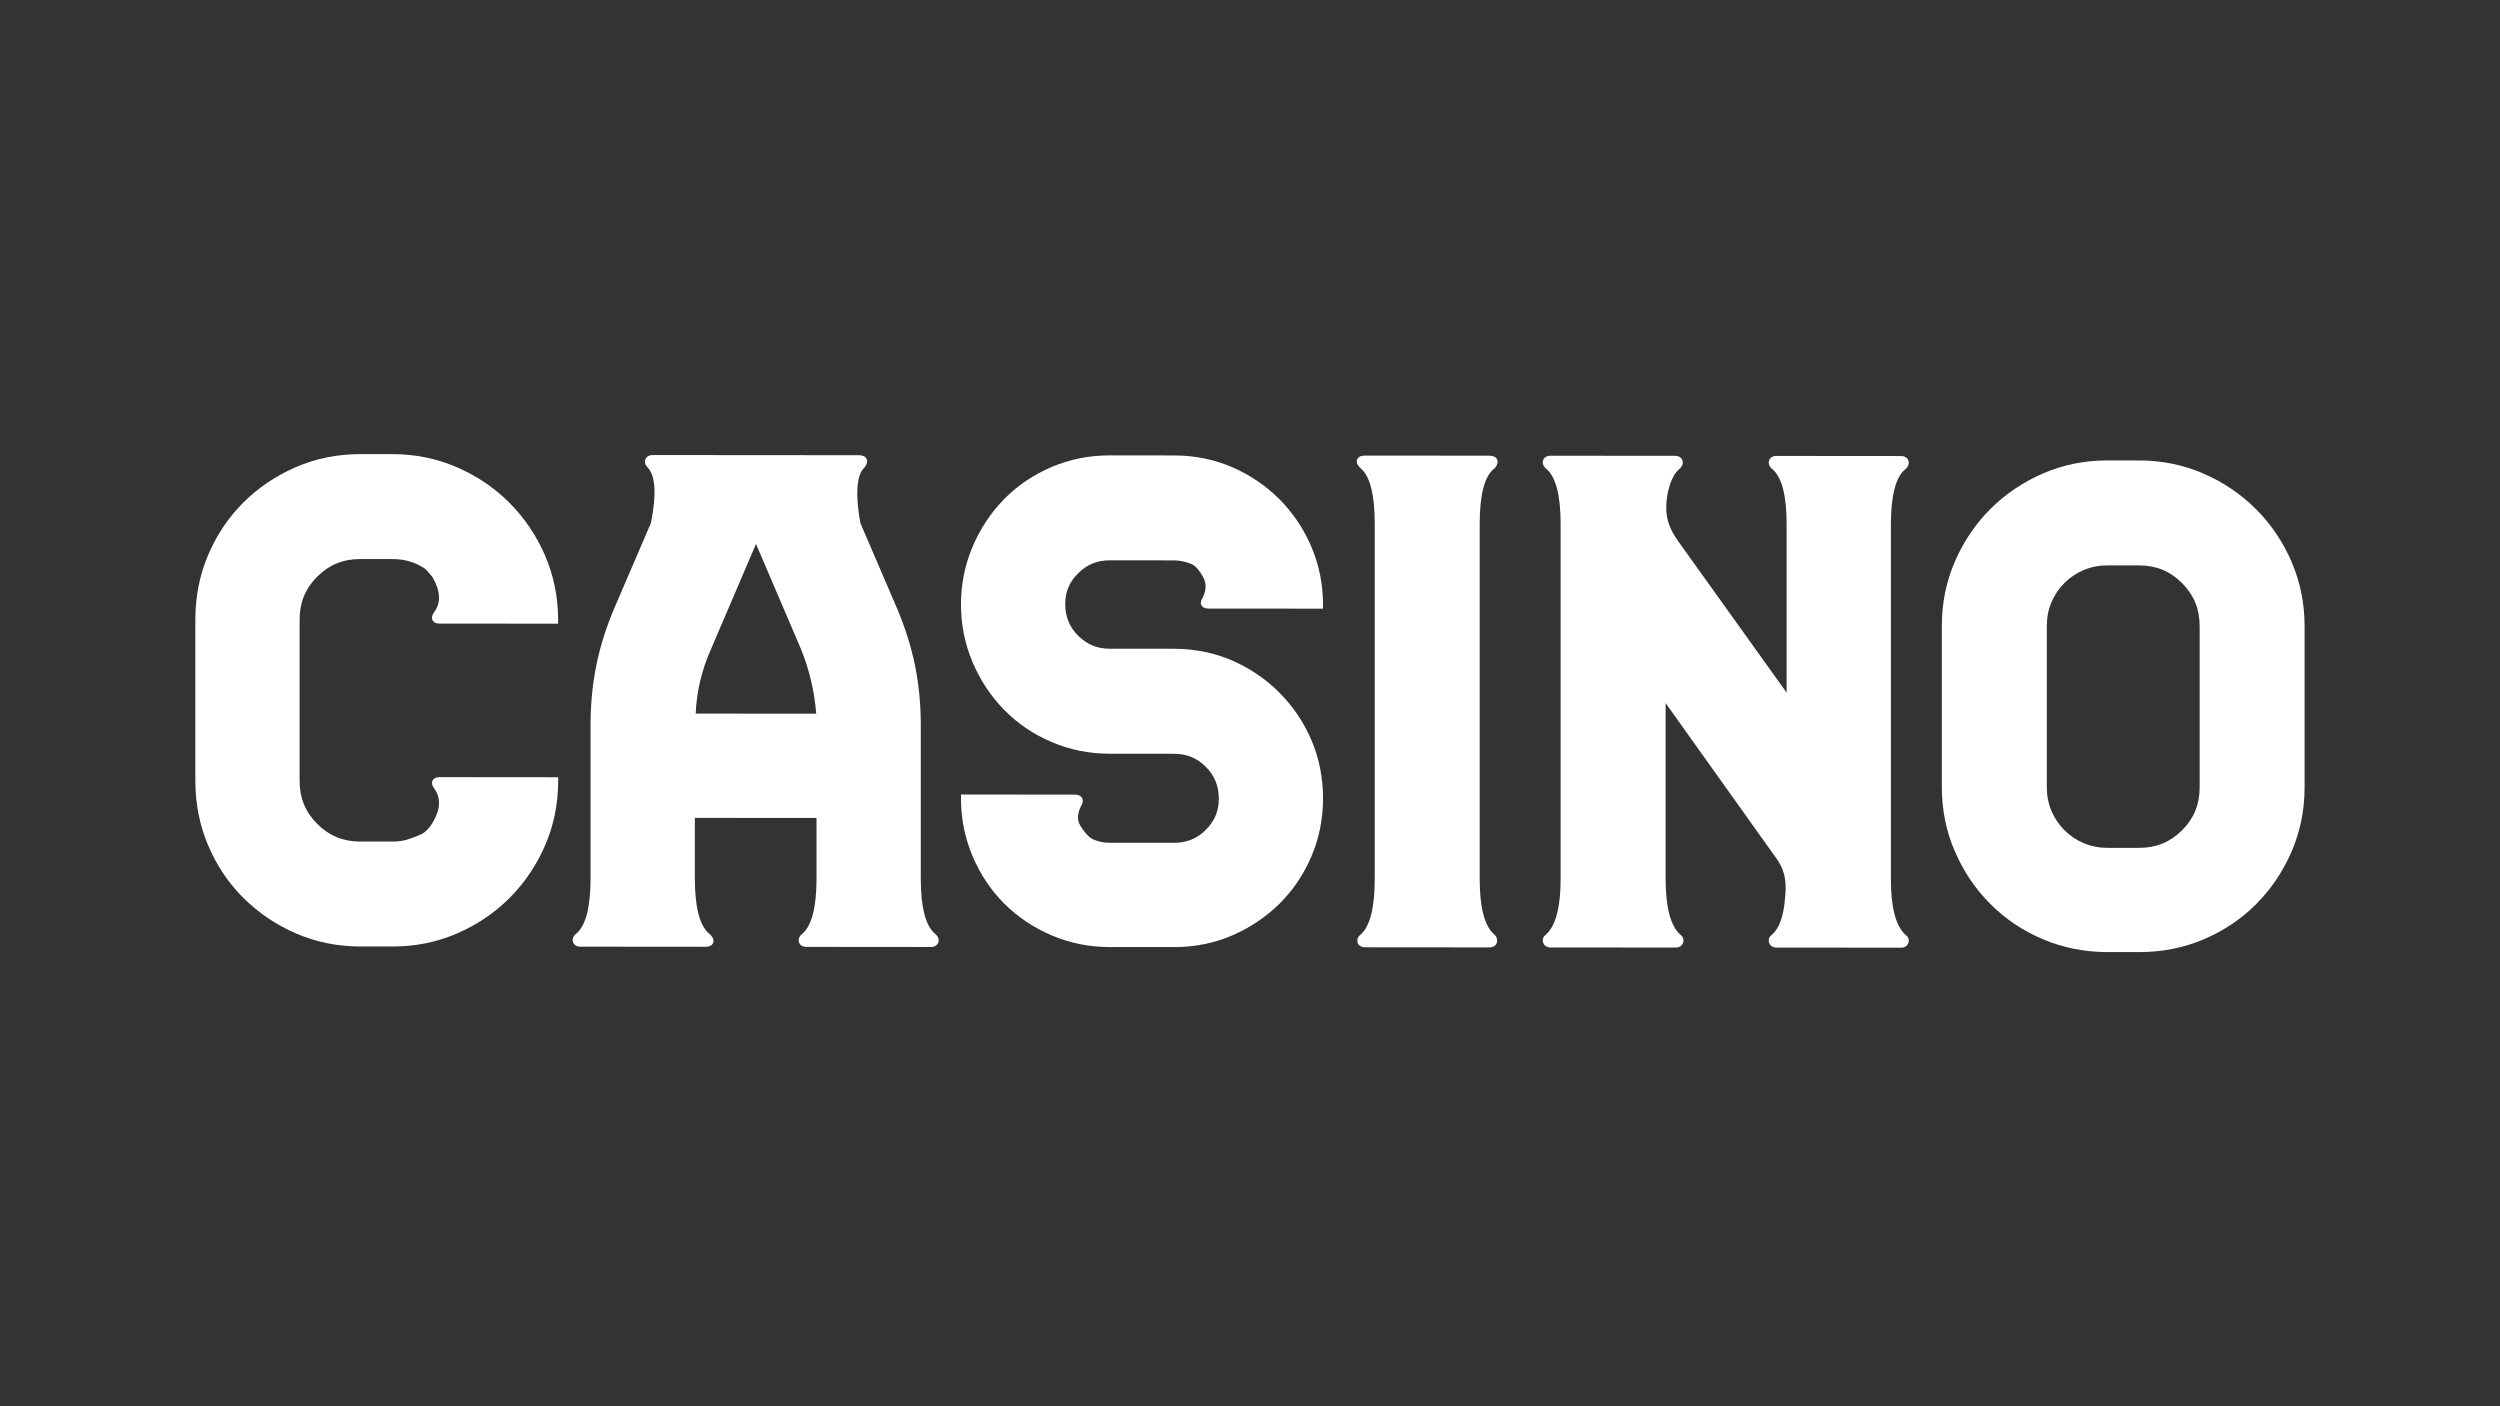
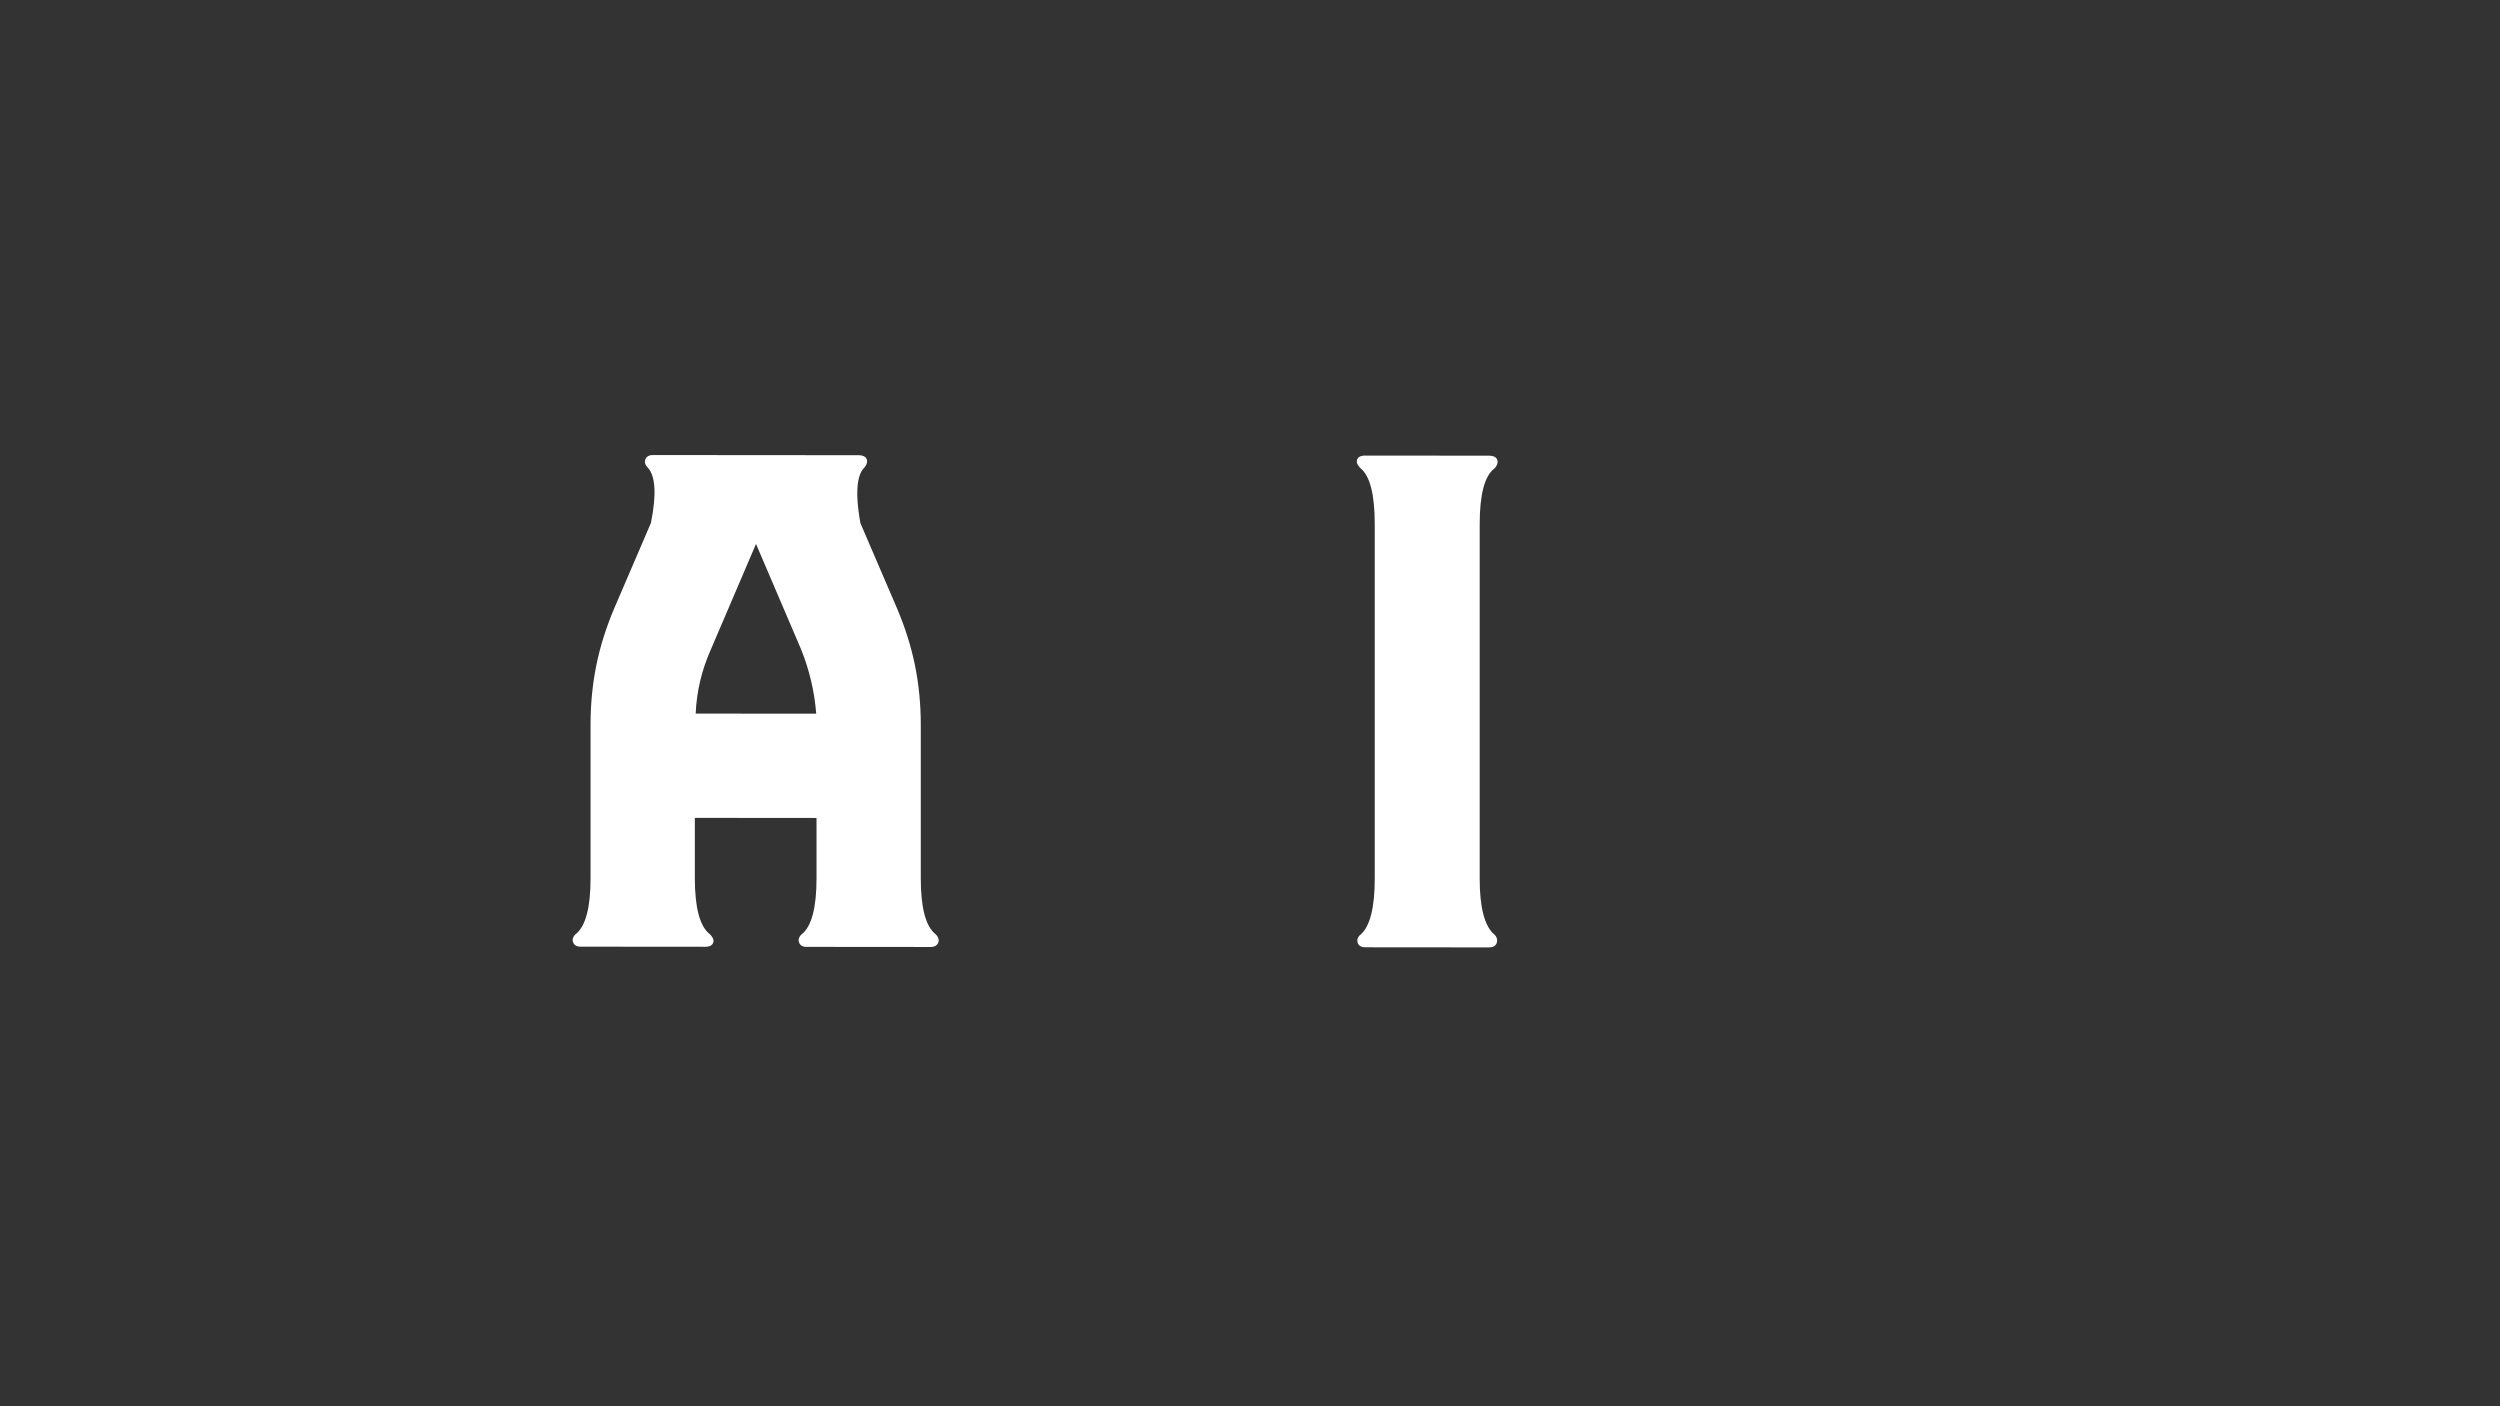
<svg xmlns="http://www.w3.org/2000/svg" id="Casino" viewBox="0 0 960 540">
  <rect x="0" y="0" width="960" height="540" fill="#333333" stroke="none" />
-   <path d="M491.29,191.69c-5.19-5.19-11.3-9.33-18.15-12.3-6.88-2.98-14.4-4.49-22.36-4.5l-24.75-.02c-7.78,0-15.26,1.49-22.22,4.46-6.95,2.96-13.06,7.09-18.17,12.28-5.1,5.19-9.18,11.33-12.15,18.28-2.97,6.95-4.47,14.43-4.47,22.22s1.51,15.27,4.47,22.22c2.96,6.95,7.05,13.11,12.15,18.29,5.11,5.21,11.22,9.35,18.17,12.32,6.95,2.97,14.43,4.48,22.22,4.49l24.75.02c4.88,0,8.89,1.64,12.25,5,3.36,3.37,4.99,7.38,4.99,12.25s-1.63,8.61-4.99,11.97c-3.36,3.36-7.37,4.99-12.25,4.98l-24.75-.02c-2.28,0-4.51-.49-6.63-1.46-1.56-.96-3.1-2.7-4.58-5.15-1.34-2.24-1.16-4.86.6-8.05.62-1.24.37-2.12.06-2.63-.49-.8-1.43-1.21-2.78-1.21l-43.68-.03v1.52c0,7.79,1.51,15.26,4.47,22.22,2.96,6.95,7.05,13.07,12.16,18.17,5.1,5.11,11.21,9.2,18.16,12.17,6.95,2.97,14.43,4.49,22.22,4.49l24.75.02c7.97,0,15.49-1.5,22.36-4.47,6.85-2.96,12.95-7.05,18.14-12.16,5.2-5.11,9.33-11.24,12.3-18.2,2.97-6.98,4.47-14.47,4.47-22.27s-1.51-15.52-4.48-22.42c-2.96-6.87-7.1-12.99-12.29-18.2-5.19-5.21-11.3-9.36-18.15-12.33-6.87-2.98-14.4-4.5-22.36-4.51l-24.75-.02c-4.71,0-8.62-1.63-11.98-4.96-3.36-3.33-4.99-7.31-4.99-12.16s1.63-8.54,4.99-11.87c3.36-3.33,7.28-4.95,11.98-4.95l24.75.02c2.3,0,4.65.51,6.97,1.5,1.5.77,2.96,2.47,4.33,5.05,1.29,2.44,1.17,5.06-.38,8.03-.79,1.23-.62,2.13-.33,2.67.45.83,1.37,1.26,2.73,1.26l43.95.03v-1.52c0-7.78-1.51-15.26-4.47-22.22-2.96-6.94-7.1-13.1-12.29-18.31Z" style="fill:#fff; stroke-width:0px;" />
  <path d="M359.25,358.73c-3.76-2.94-5.67-10.14-5.67-21.38v-59.02c0-7.85-.74-15.5-2.21-22.74-1.47-7.24-3.79-14.61-6.89-21.93l-14.08-32.76c-2.53-14.04-.59-19.33,1.48-21.29l.17-.19c.92-1.22,1.15-2.31.69-3.23-.46-.92-1.47-1.39-3-1.39l-79.14-.06c-1.92,0-2.58,1.15-2.77,1.63-.24.6-.45,1.81.85,3.11,3.05,3.22,3.48,10.4,1.27,21.35l-14.08,32.77c-3.11,7.31-5.43,14.68-6.89,21.92-1.46,7.21-2.21,14.87-2.21,22.74v59.03c0,11.24-1.91,18.43-5.67,21.37l-.13.11c-1.35,1.33-1.14,2.54-.89,3.12.24.61.93,1.63,2.78,1.63l47.87.04c.62,0,2.49,0,3.1-1.46.62-1.48-.75-2.86-1.2-3.31l-.14-.13c-3.76-2.94-5.67-10.14-5.67-21.38v-23.22l46.72.04v23.25c0,11.25-1.91,18.44-5.67,21.39l-.13.11c-1.35,1.33-1.13,2.54-.89,3.12.24.61.93,1.63,2.78,1.63l47.87.04c1.91,0,2.58-1.14,2.78-1.64.24-.6.44-1.81-.88-3.14l-.14-.12ZM313.44,274.06l-46.3-.04c.36-8.46,2.31-16.72,5.81-24.57l17.36-40.58,17.35,40.58c3.17,7.86,5.1,16.13,5.77,24.61Z" style="fill:#fff; stroke-width:0px;" />
-   <path d="M195.66,193.09c-5.74-5.74-12.53-10.33-20.19-13.66-7.68-3.34-15.98-5.03-24.68-5.04h-12.51c-8.7-.02-17,1.67-24.68,4.99-7.67,3.32-14.46,7.91-20.19,13.63-5.74,5.73-10.28,12.53-13.52,20.19-3.24,7.67-4.88,15.97-4.88,24.66v62.01c0,8.69,1.64,16.99,4.88,24.67,3.23,7.68,7.78,14.48,13.52,20.21,5.73,5.73,12.52,10.33,20.19,13.66,7.68,3.34,15.98,5.03,24.68,5.04h12.51c8.69.02,16.99-1.67,24.68-4.99,7.67-3.32,14.46-7.91,20.19-13.63,5.73-5.73,10.32-12.52,13.65-20.18,3.33-7.68,5.02-15.98,5.02-24.67v-1.52l-45.58-.04c-1.32,0-2.2.43-2.63,1.27-.44.87-.25,1.89.59,3.06,2.7,3.67,2.5,8.01-.62,13.25-1.3,2.1-2.74,3.56-4.23,4.31-1.91.87-3.76,1.57-5.52,2.1-1.67.5-3.53.75-5.55.75h-12.51c-6.53-.01-11.92-2.23-16.47-6.79-4.55-4.55-6.76-9.94-6.76-16.47v-62.01c0-6.53,2.21-11.91,6.76-16.46,4.55-4.54,9.93-6.75,16.47-6.75h12.51c4.06.01,7.73.95,10.93,2.8l.08.04c.91.46,1.67,1.02,2.26,1.69.67.76,1.36,1.58,2.05,2.44,3.09,5.42,3.28,9.82.57,13.48-.83,1.16-1.02,2.18-.58,3.05.43.84,1.32,1.27,2.63,1.27l45.58.04v-1.52c0-8.69-1.69-16.99-5.02-24.68-3.32-7.67-7.92-14.46-13.65-20.2Z" style="fill:#fff; stroke-width:0px;" />
  <path d="M573.85,179.91l.18-.13.13-.18c.92-1.22,1.15-2.31.69-3.23s-1.47-1.39-2.99-1.39l-47.6-.04c-.62,0-2.5,0-3.1,1.47-.62,1.49.76,2.86,1.21,3.31l.11.1c3.6,2.95,5.42,10.15,5.42,21.4v136.26c0,11.03-1.82,18.22-5.4,21.37-.98.7-1.43,1.72-1.25,2.81.08.49.53,2.1,3,2.1l47.6.04c2.45,0,2.91-1.59,3-2.09.17-1.02-.13-1.97-.83-2.68l-.12-.11c-3.78-3.12-5.7-10.32-5.7-21.4v-136.26c0-11.4,1.9-18.58,5.64-21.34Z" style="fill:#fff; stroke-width:0px;" />
-   <path d="M731.77,359.02c-3.76-3.33-5.67-10.52-5.67-21.37v-136.23c0-11.24,1.91-18.43,5.67-21.36l.15-.13c1.31-1.33,1.11-2.54.87-3.15-.2-.5-.86-1.66-2.78-1.66l-47.87-.04c-1.92,0-2.58,1.15-2.77,1.63-.24.6-.45,1.81.88,3.15l.14.12c3.76,2.95,5.67,10.14,5.67,21.38v64.61l-41.84-58.42c-2.05-2.9-3.38-5.78-3.97-8.55-.59-2.77-.54-6,.13-9.56,1.01-4.69,2.56-7.86,4.61-9.44l.16-.14c1.31-1.33,1.11-2.54.87-3.16-.2-.5-.86-1.66-2.78-1.66l-47.87-.04c-1.91,0-2.58,1.14-2.78,1.64-.24.6-.44,1.81.88,3.14l.14.12c3.76,2.95,5.67,10.14,5.67,21.38v136.26c0,10.85-1.91,18.04-5.67,21.37-1.04.75-1.44,1.88-1.05,3.04.39,1.18,1.41,1.87,2.81,1.87l48.14.04c1.39,0,2.41-.67,2.81-1.87.38-1.16-.01-2.29-1.05-3.04-3.76-3.33-5.67-10.52-5.67-21.38v-67.58l41.9,58.76c1.84,2.36,3.06,4.77,3.64,7.17.59,2.45.71,5.25.37,8.38-.51,7.29-2.23,12.22-5.12,14.66-1.06.75-1.45,1.89-1.06,3.04.18.56.82,1.87,2.81,1.87l47.87.04c1.39,0,2.41-.68,2.81-1.86.38-1.16,0-2.29-1.05-3.04Z" style="fill:#fff; stroke-width:0px;" />
-   <path d="M879.96,215.71c-3.33-7.67-7.92-14.46-13.65-20.2-5.73-5.73-12.53-10.33-20.19-13.66-7.68-3.34-15.98-5.03-24.68-5.04h-12.24c-8.7-.02-17,1.67-24.68,4.99-7.67,3.32-14.46,7.91-20.19,13.63-5.73,5.72-10.32,12.51-13.65,20.18-3.33,7.68-5.02,15.98-5.02,24.67v62.01c0,8.7,1.69,17,5.02,24.68,3.32,7.67,7.92,14.47,13.65,20.2,5.73,5.74,12.53,10.29,20.2,13.53,7.68,3.24,15.98,4.89,24.66,4.9h12.24c8.68.02,16.98-1.62,24.66-4.85,7.67-3.23,14.47-7.77,20.2-13.5,5.73-5.73,10.32-12.52,13.65-20.18,3.33-7.68,5.02-15.98,5.02-24.67v-62.01c0-8.69-1.69-16.99-5.02-24.68ZM844.67,240.36v62.01c0,6.53-2.21,11.91-6.76,16.46-4.55,4.55-9.93,6.75-16.46,6.75h-12.24c-3.23-.01-6.27-.61-9.06-1.8-2.8-1.19-5.29-2.86-7.41-4.98-2.12-2.12-3.79-4.61-4.98-7.41-1.18-2.79-1.78-5.83-1.78-9.06v-62.01c0-3.23.6-6.27,1.78-9.06,1.18-2.79,2.86-5.28,4.98-7.4s4.6-3.78,7.4-4.97c2.8-1.18,5.84-1.78,9.06-1.78h12.24c6.53.01,11.91,2.23,16.46,6.78,4.55,4.56,6.76,9.95,6.76,16.47Z" style="fill:#fff; stroke-width:0px;" />
</svg>